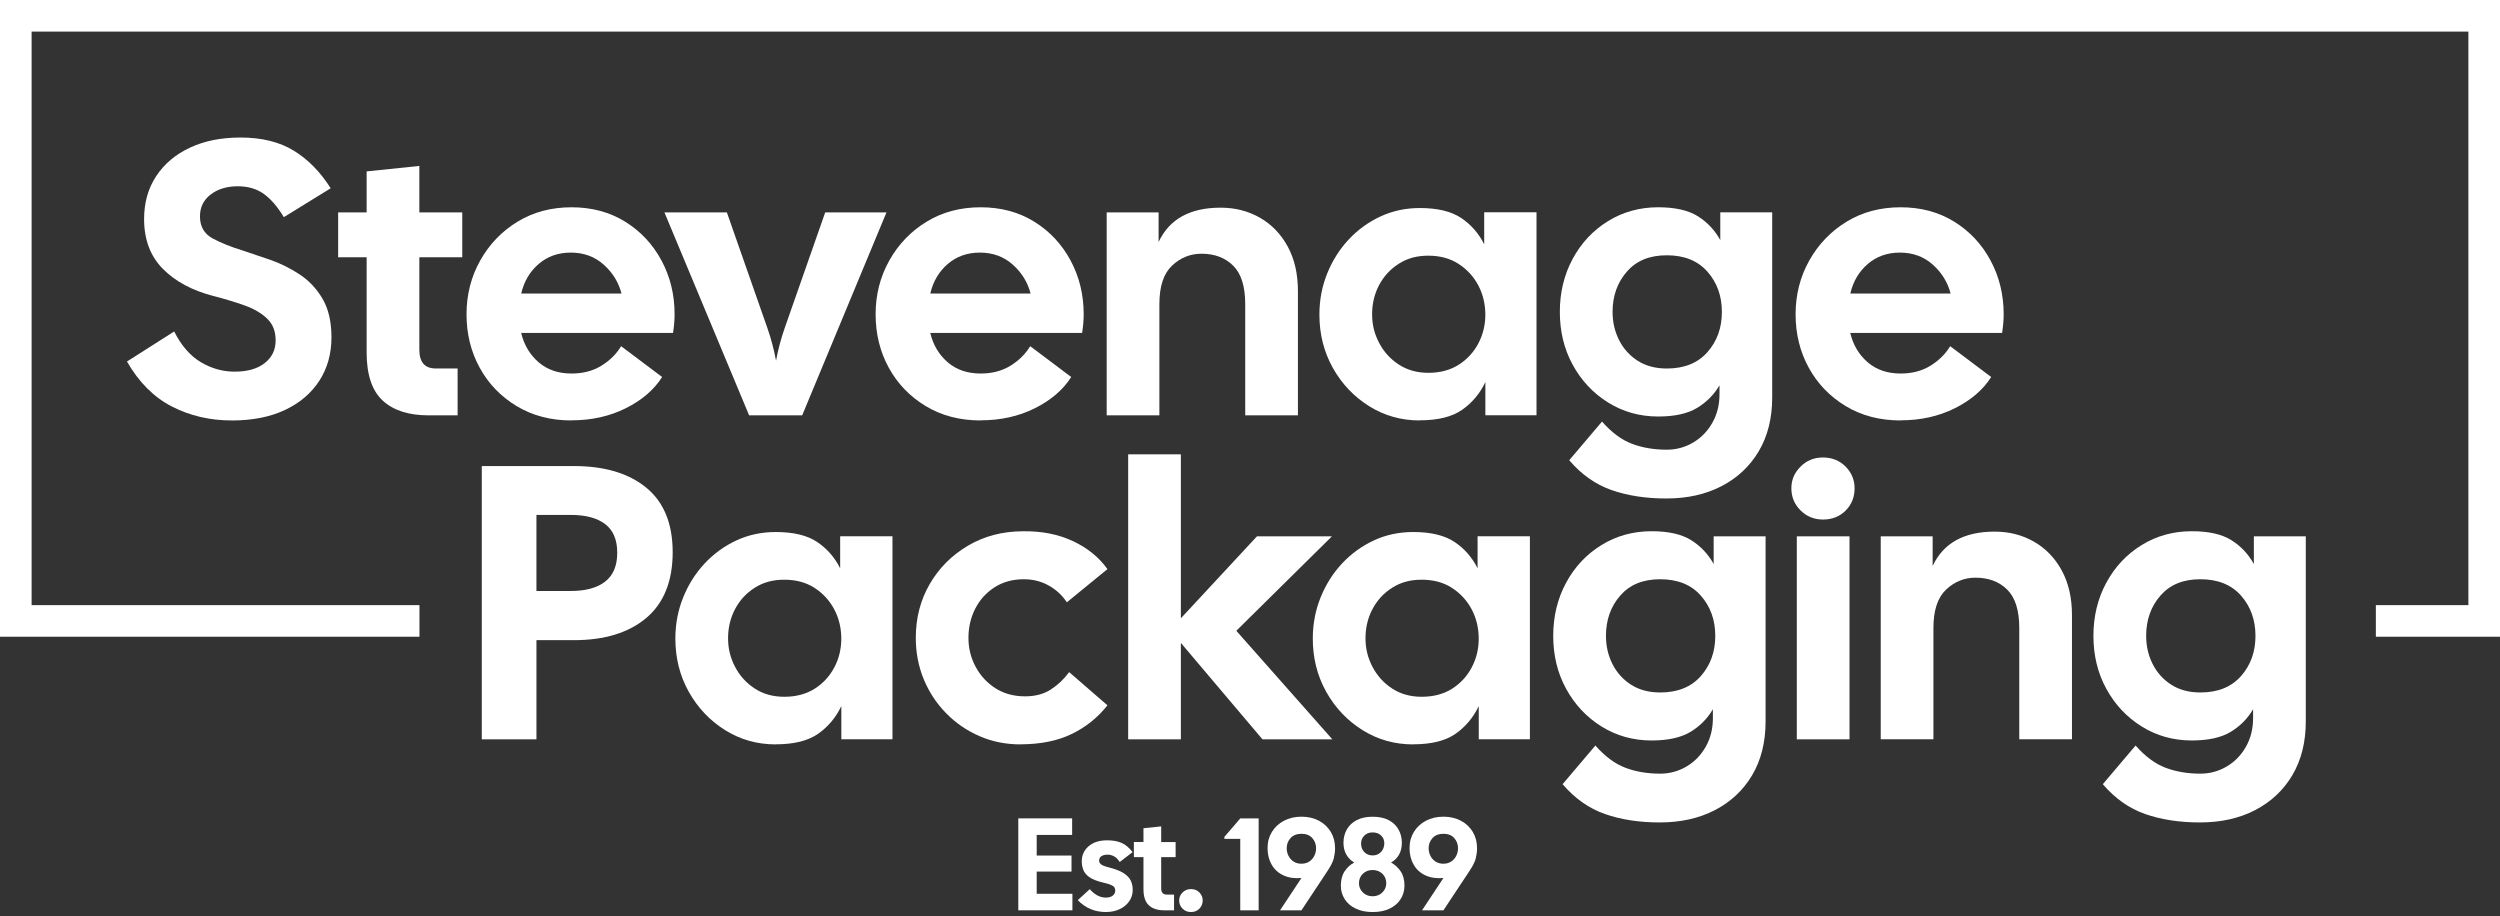
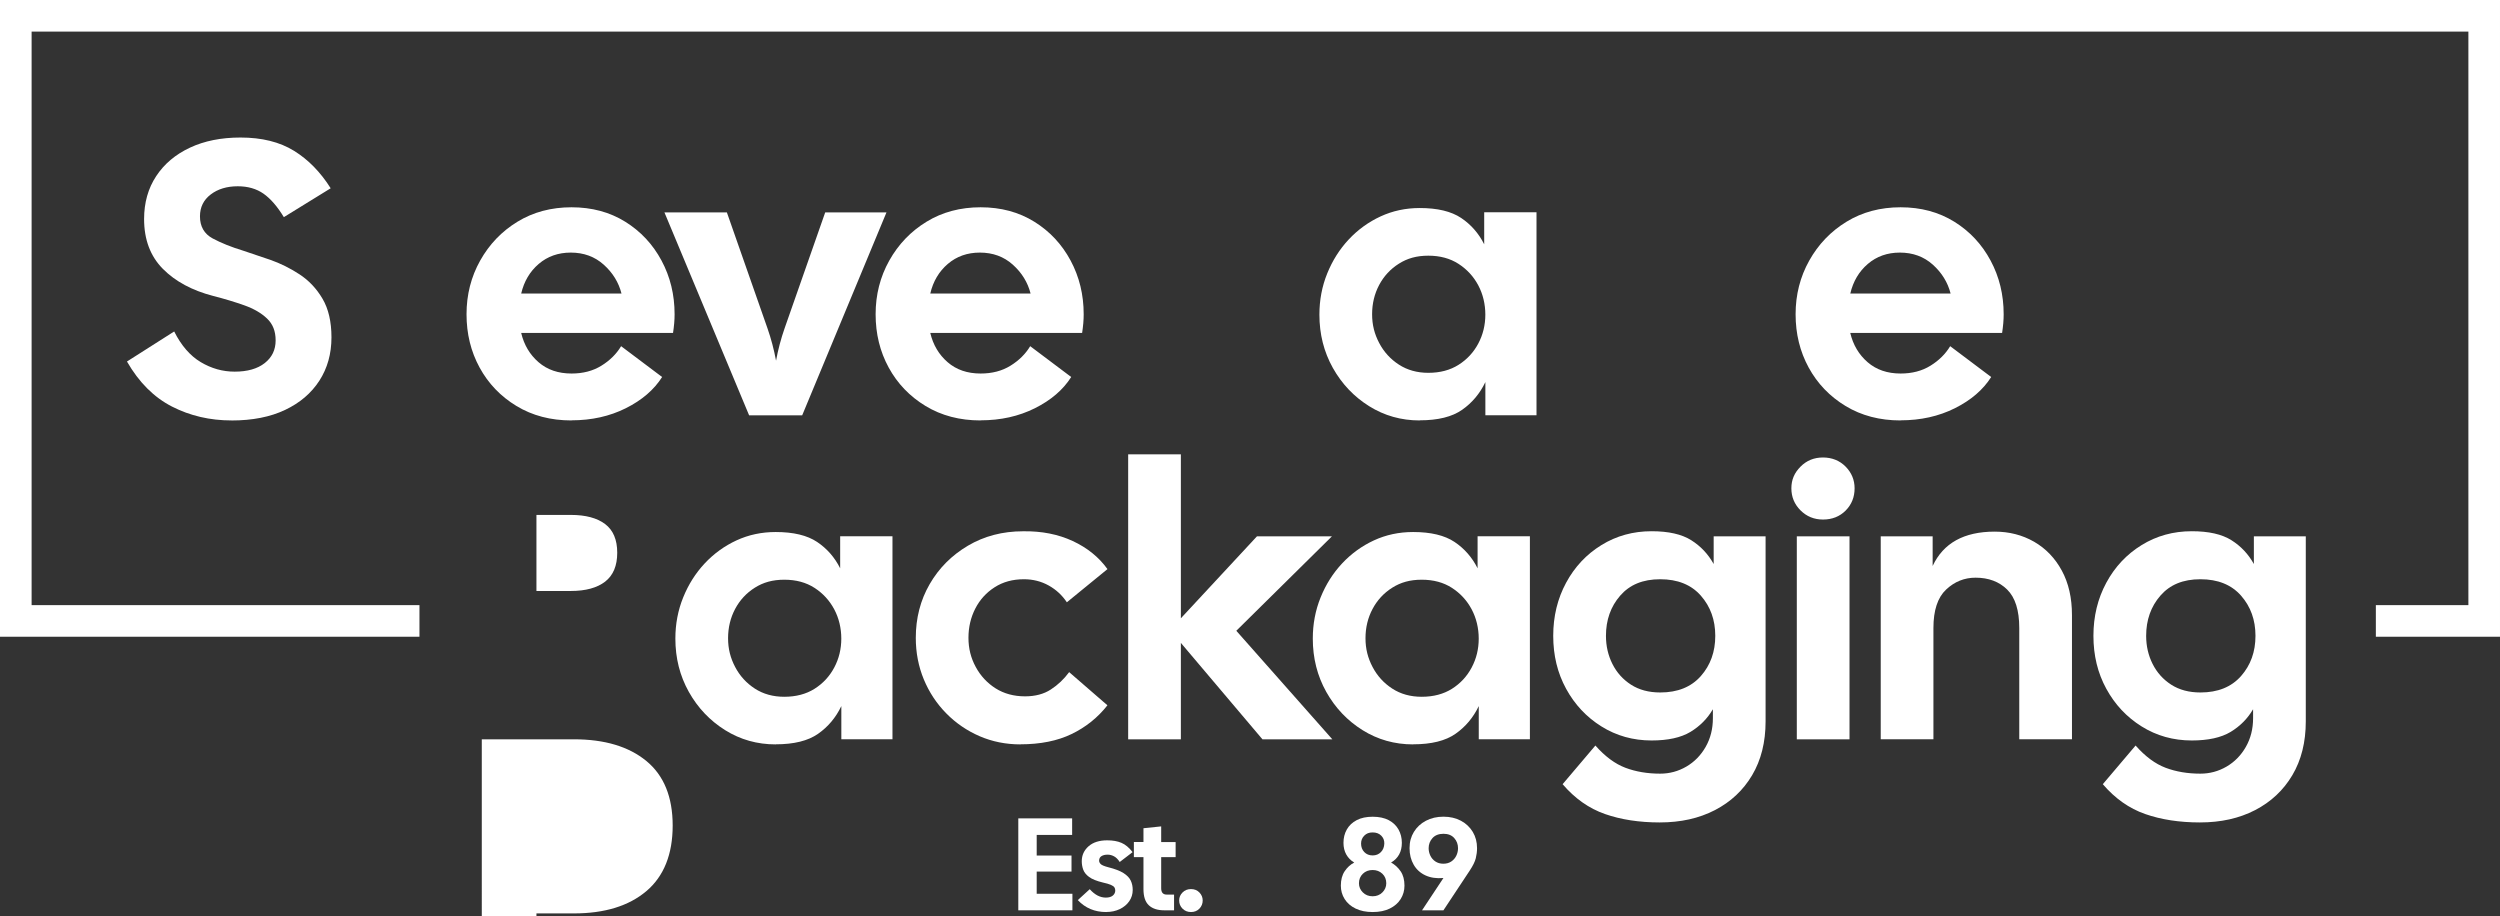
<svg xmlns="http://www.w3.org/2000/svg" id="Layer_1" version="1.1" viewBox="0 0 638.98 234.2">
  <rect x="0" y="0" width="638.98" height="234.2" fill="#333333" stroke="none" />
  <defs>
    <style>
      .st0 {
        fill: none;
        stroke: #fff;
        stroke-miterlimit: 10;
        stroke-width: 8.08px;
      }

      .st1 {
        fill: #fff;
      }
    </style>
  </defs>
  <path class="st1" d="M260.27,232.67v-23.5h13.76v4.23h-9.06v5.27h8.9v4.1h-8.9v5.67h9.13v4.23h-13.83Z" />
  <path class="st1" d="M282.73,233.11c-2.93,0-5.35-1.02-7.25-3.05l3.05-2.79c1.28,1.43,2.64,2.15,4.1,2.15.78,0,1.38-.17,1.8-.52.41-.35.62-.78.62-1.29,0-.31-.07-.58-.22-.81-.15-.22-.45-.44-.91-.64s-1.15-.4-2.06-.6c-1.57-.38-2.73-.85-3.49-1.41s-1.26-1.19-1.51-1.88-.37-1.41-.37-2.15c0-1.52.58-2.79,1.73-3.81s2.75-1.53,4.78-1.53c1.41,0,2.62.21,3.63.64s1.96,1.22,2.85,2.38l-3.29,2.52c-.43-.67-.9-1.15-1.43-1.44s-1.08-.44-1.66-.44c-.63,0-1.15.12-1.56.37s-.62.64-.62,1.17c0,.29.13.58.4.86s.92.55,1.95.82c1.7.43,3,.92,3.89,1.49s1.51,1.21,1.85,1.93.5,1.51.5,2.38c0,1.07-.3,2.04-.89,2.89s-1.4,1.52-2.42,2.01-2.18.74-3.47.74h0Z" />
  <path class="st1" d="M297.6,232.67c-1.72,0-3.04-.42-3.96-1.28-.92-.85-1.38-2.23-1.38-4.13v-8.19h-2.45v-3.86h2.45v-3.52l4.53-.47v4h3.69v3.86h-3.69v7.96c0,1.07.47,1.61,1.41,1.61h1.88v4.03h-2.48Z" />
  <path class="st1" d="M304.41,233.11c-.87,0-1.59-.29-2.17-.87-.57-.58-.86-1.28-.86-2.08s.29-1.47.86-2.05,1.29-.87,2.17-.87,1.59.29,2.15.87.84,1.26.84,2.05-.28,1.5-.84,2.08-1.28.87-2.15.87Z" />
-   <path class="st1" d="M317,232.67v-18.26h-4.06v-.5l4.06-4.73h4.7v23.5h-4.7Z" />
-   <path class="st1" d="M327.17,232.67l5.47-8.26c-1.77.16-3.3-.07-4.6-.67s-2.3-1.51-3-2.72-1.06-2.62-1.06-4.23.37-2.95,1.11-4.16,1.76-2.16,3.07-2.85,2.8-1.04,4.48-1.04,3.19.35,4.48,1.04,2.29,1.65,3.02,2.85c.73,1.21,1.09,2.6,1.09,4.16,0,.85-.11,1.71-.32,2.57s-.73,1.92-1.56,3.17l-6.71,10.14h-5.47ZM332.61,220.76c.81,0,1.49-.19,2.05-.57s.99-.87,1.28-1.48c.29-.6.44-1.24.44-1.91,0-1.01-.32-1.87-.97-2.6s-1.57-1.09-2.75-1.09-2.14.36-2.8,1.09-.99,1.59-.99,2.6c0,.67.15,1.31.44,1.91s.72,1.1,1.29,1.48,1.25.57,2.03.57h-.02Z" />
  <path class="st1" d="M350.83,233.11c-1.68,0-3.13-.3-4.35-.89s-2.15-1.4-2.8-2.43-.97-2.17-.97-3.42c0-1.48.32-2.7.97-3.68.65-.97,1.46-1.72,2.45-2.23-.87-.51-1.55-1.2-2.03-2.05s-.72-1.85-.72-2.99c0-1.28.29-2.42.86-3.42s1.41-1.8,2.52-2.38,2.47-.87,4.08-.87,3,.29,4.1.87,1.93,1.38,2.5,2.38c.57,1.01.86,2.15.86,3.42,0,2.28-.92,3.96-2.75,5.04.98.54,1.8,1.29,2.45,2.25s.97,2.18.97,3.66c0,1.25-.33,2.39-.97,3.42-.65,1.03-1.58,1.84-2.79,2.43s-2.66.89-4.36.89h-.02ZM350.83,229.08c1.01,0,1.84-.33,2.5-.99s.99-1.44.99-2.33c0-.98-.33-1.8-.99-2.43s-1.49-.96-2.5-.96-1.84.32-2.5.96-.99,1.45-.99,2.43c0,.9.33,1.67.99,2.33s1.49.99,2.5.99ZM350.83,218.64c.87,0,1.58-.29,2.13-.86s.83-1.29.86-2.17c.02-.81-.24-1.48-.79-2.03s-1.28-.82-2.2-.82-1.58.27-2.13.82-.82,1.22-.82,2.03c0,.87.27,1.59.82,2.17.55.57,1.26.86,2.13.86h0Z" />
  <path class="st1" d="M363.46,232.67l5.47-8.26c-1.77.16-3.3-.07-4.6-.67s-2.3-1.51-3-2.72-1.06-2.62-1.06-4.23.37-2.95,1.11-4.16,1.76-2.16,3.07-2.85,2.8-1.04,4.48-1.04,3.19.35,4.48,1.04,2.29,1.65,3.02,2.85c.73,1.21,1.09,2.6,1.09,4.16,0,.85-.11,1.71-.32,2.57s-.73,1.92-1.56,3.17l-6.71,10.14h-5.47ZM368.89,220.76c.81,0,1.49-.19,2.05-.57s.99-.87,1.28-1.48c.29-.6.44-1.24.44-1.91,0-1.01-.32-1.87-.97-2.6s-1.57-1.09-2.75-1.09-2.14.36-2.8,1.09-.99,1.59-.99,2.6c0,.67.15,1.31.44,1.91s.72,1.1,1.29,1.48,1.25.57,2.03.57h-.02Z" />
  <path class="st0" d="M607.25,158.71h27.69V4.04H4.04v154.67h103.17" />
  <path class="st1" d="M59.18,107.46c-5.52,0-10.59-1.18-15.21-3.54s-8.46-6.2-11.52-11.52l12.07-7.68c1.8,3.59,4.06,6.2,6.78,7.83,2.73,1.63,5.62,2.44,8.68,2.44,3.26,0,5.82-.73,7.68-2.19s2.79-3.39,2.79-5.79-.73-4.19-2.19-5.59-3.41-2.53-5.84-3.39-5.07-1.66-7.93-2.39c-5.39-1.4-9.68-3.71-12.87-6.93-3.19-3.23-4.79-7.47-4.79-12.72,0-4.19,1.03-7.85,3.09-10.97,2.06-3.13,4.94-5.55,8.63-7.28s8-2.59,12.92-2.59c5.45,0,10.01,1.13,13.67,3.39s6.78,5.45,9.38,9.58l-11.97,7.38c-1.66-2.73-3.39-4.72-5.19-5.99-1.8-1.26-3.99-1.9-6.58-1.9-2.79,0-5.1.7-6.93,2.1s-2.74,3.26-2.74,5.59c0,2.59,1.08,4.47,3.24,5.64,2.16,1.16,4.77,2.21,7.83,3.14,2.06.67,4.37,1.45,6.93,2.34,2.56.9,5.04,2.13,7.43,3.69s4.36,3.64,5.89,6.24c1.53,2.59,2.29,5.89,2.29,9.88,0,4.19-1.03,7.88-3.09,11.07s-4.99,5.69-8.78,7.48c-3.79,1.8-8.35,2.69-13.67,2.69h0Z" />
-   <path class="st1" d="M109.57,106.16c-5.12,0-9.05-1.26-11.77-3.79-2.73-2.53-4.09-6.62-4.09-12.27v-24.34h-7.28v-11.47h7.28v-10.48l13.47-1.4v11.87h10.97v11.47h-10.97v23.64c0,3.19,1.4,4.79,4.19,4.79h5.59v11.97h-7.39Z" />
  <path class="st1" d="M146.08,107.46c-5.32,0-10.01-1.23-14.07-3.69s-7.2-5.74-9.43-9.83-3.34-8.63-3.34-13.62,1.16-9.56,3.49-13.72,5.5-7.47,9.53-9.93c4.02-2.46,8.63-3.69,13.82-3.69s9.76,1.23,13.72,3.69c3.96,2.46,7.05,5.77,9.28,9.93,2.23,4.16,3.34,8.73,3.34,13.72,0,.73-.03,1.5-.1,2.29-.07.8-.17,1.63-.3,2.49h-38.81c.73,3.06,2.21,5.55,4.44,7.48s5.04,2.89,8.43,2.89c2.93,0,5.47-.66,7.63-2,2.16-1.33,3.84-2.99,5.04-4.99l10.48,7.88c-2.06,3.26-5.16,5.92-9.28,7.98s-8.75,3.09-13.87,3.09v.03ZM145.88,64.56c-3.19,0-5.92.96-8.18,2.89-2.26,1.93-3.76,4.46-4.49,7.58h25.64c-.73-2.86-2.24-5.32-4.54-7.38-2.29-2.06-5.11-3.09-8.43-3.09Z" />
  <path class="st1" d="M191.47,106.16l-21.65-51.88h15.96l10.38,29.63c.93,2.66,1.66,5.42,2.19,8.28.53-2.86,1.26-5.62,2.19-8.28l10.38-29.63h15.66l-21.55,51.88h-13.57,0Z" />
  <path class="st1" d="M250.64,107.46c-5.32,0-10.01-1.23-14.07-3.69s-7.2-5.74-9.43-9.83-3.34-8.63-3.34-13.62,1.16-9.56,3.49-13.72,5.5-7.47,9.53-9.93c4.02-2.46,8.63-3.69,13.82-3.69s9.76,1.23,13.72,3.69,7.05,5.77,9.28,9.93c2.23,4.16,3.34,8.73,3.34,13.72,0,.73-.03,1.5-.1,2.29-.07.8-.17,1.63-.3,2.49h-38.81c.73,3.06,2.21,5.55,4.44,7.48s5.04,2.89,8.43,2.89c2.93,0,5.47-.66,7.63-2,2.16-1.33,3.84-2.99,5.04-4.99l10.48,7.88c-2.06,3.26-5.16,5.92-9.28,7.98s-8.75,3.09-13.87,3.09v.03ZM250.44,64.56c-3.19,0-5.92.96-8.18,2.89-2.26,1.93-3.76,4.46-4.49,7.58h25.64c-.73-2.86-2.24-5.32-4.54-7.38-2.29-2.06-5.11-3.09-8.43-3.09h0Z" />
-   <path class="st1" d="M282.86,106.16v-51.88h13.27v7.58c2.73-5.85,8.01-8.78,15.86-8.78,3.72,0,7.08.87,10.08,2.59,2.99,1.73,5.35,4.19,7.08,7.38,1.73,3.19,2.59,6.98,2.59,11.37v31.73h-13.47v-28.43c0-4.52-1.03-7.8-3.09-9.83s-4.76-3.04-8.08-3.04c-2.86,0-5.37,1.01-7.53,3.04s-3.24,5.3-3.24,9.83v28.43h-13.47,0Z" />
  <path class="st1" d="M362.87,107.46c-4.72,0-9.03-1.21-12.92-3.64s-6.98-5.69-9.28-9.78c-2.29-4.09-3.44-8.63-3.44-13.62,0-3.72.66-7.23,2-10.53,1.33-3.29,3.16-6.19,5.49-8.68s5.04-4.46,8.13-5.89,6.43-2.15,10.03-2.15c4.52,0,8.05.85,10.58,2.54,2.53,1.7,4.49,3.94,5.89,6.73v-8.18h13.37v51.88h-13.07v-8.48c-1.4,2.93-3.38,5.29-5.94,7.08-2.56,1.8-6.17,2.69-10.83,2.69v.03ZM365.07,95.29c2.99,0,5.57-.68,7.73-2.05,2.16-1.36,3.84-3.18,5.04-5.44s1.8-4.72,1.8-7.38-.6-5.22-1.8-7.48-2.88-4.09-5.04-5.49-4.74-2.1-7.73-2.1-5.37.68-7.53,2.05c-2.16,1.36-3.84,3.18-5.04,5.44s-1.8,4.76-1.8,7.48.6,5.04,1.8,7.33,2.88,4.14,5.04,5.54,4.67,2.1,7.53,2.1Z" />
-   <path class="st1" d="M425.93,127.41c-5.26,0-9.93-.72-14.02-2.15s-7.7-3.97-10.83-7.63l8.38-9.88c2.46,2.79,5.02,4.69,7.68,5.69s5.62,1.5,8.88,1.5c2.39,0,4.62-.6,6.68-1.8s3.71-2.88,4.94-5.04,1.85-4.6,1.85-7.33v-2.29c-1.4,2.39-3.31,4.32-5.74,5.79-2.43,1.46-5.74,2.19-9.93,2.19-4.72,0-9-1.2-12.82-3.59-3.83-2.39-6.83-5.6-9.03-9.63-2.2-4.02-3.29-8.53-3.29-13.52s1.1-9.51,3.29-13.57,5.2-7.27,9.03-9.63c3.82-2.36,8.1-3.54,12.82-3.54,4.32,0,7.7.77,10.13,2.29,2.43,1.53,4.34,3.56,5.74,6.09v-7.08h13.27v47.29c0,5.32-1.15,9.91-3.44,13.77s-5.47,6.83-9.53,8.93-8.75,3.14-14.07,3.14h.01ZM426.03,94.19c4.46,0,7.91-1.4,10.38-4.19,2.46-2.79,3.69-6.22,3.69-10.28s-1.23-7.48-3.69-10.28c-2.46-2.79-5.92-4.19-10.38-4.19s-7.8,1.4-10.23,4.19-3.64,6.22-3.64,10.28c0,2.59.55,4.99,1.65,7.18s2.68,3.96,4.74,5.29,4.55,2,7.48,2Z" />
  <path class="st1" d="M485.78,107.46c-5.32,0-10.01-1.23-14.07-3.69s-7.2-5.74-9.43-9.83-3.34-8.63-3.34-13.62,1.16-9.56,3.49-13.72,5.5-7.47,9.53-9.93c4.02-2.46,8.63-3.69,13.82-3.69s9.76,1.23,13.72,3.69,7.05,5.77,9.28,9.93c2.23,4.16,3.34,8.73,3.34,13.72,0,.73-.03,1.5-.1,2.29-.07.8-.17,1.63-.3,2.49h-38.81c.73,3.06,2.21,5.55,4.44,7.48s5.04,2.89,8.43,2.89c2.93,0,5.47-.66,7.63-2,2.16-1.33,3.84-2.99,5.04-4.99l10.48,7.88c-2.06,3.26-5.16,5.92-9.28,7.98s-8.75,3.09-13.87,3.09v.03ZM485.59,64.56c-3.19,0-5.92.96-8.18,2.89-2.26,1.93-3.76,4.46-4.49,7.58h25.64c-.73-2.86-2.25-5.32-4.54-7.38s-5.11-3.09-8.43-3.09h0Z" />
  <g>
-     <path class="st1" d="M123.14,188.96v-69.84h23.55c7.85,0,14.02,1.85,18.51,5.54s6.73,9.2,6.73,16.51-2.24,12.97-6.73,16.76-10.66,5.69-18.51,5.69h-9.58v25.34h-13.97ZM137.11,151.05h8.78c3.79,0,6.72-.8,8.78-2.39,2.06-1.6,3.09-4.06,3.09-7.38s-1.03-5.77-3.09-7.33-4.99-2.34-8.78-2.34h-8.78v19.45h0Z" />
+     <path class="st1" d="M123.14,188.96h23.55c7.85,0,14.02,1.85,18.51,5.54s6.73,9.2,6.73,16.51-2.24,12.97-6.73,16.76-10.66,5.69-18.51,5.69h-9.58v25.34h-13.97ZM137.11,151.05h8.78c3.79,0,6.72-.8,8.78-2.39,2.06-1.6,3.09-4.06,3.09-7.38s-1.03-5.77-3.09-7.33-4.99-2.34-8.78-2.34h-8.78v19.45h0Z" />
    <path class="st1" d="M198.26,190.26c-4.72,0-9.03-1.21-12.92-3.64s-6.98-5.69-9.28-9.78c-2.29-4.09-3.44-8.63-3.44-13.62,0-3.72.66-7.23,2-10.53,1.33-3.29,3.16-6.19,5.49-8.68s5.04-4.46,8.13-5.89,6.44-2.14,10.03-2.14c4.52,0,8.05.85,10.58,2.54,2.53,1.7,4.49,3.94,5.89,6.73v-8.18h13.37v51.88h-13.07v-8.48c-1.4,2.93-3.38,5.29-5.94,7.08-2.56,1.8-6.17,2.69-10.82,2.69l-.02.02ZM200.46,178.09c2.99,0,5.57-.68,7.73-2.04s3.84-3.18,5.04-5.44,1.8-4.72,1.8-7.38-.6-5.22-1.8-7.48-2.88-4.09-5.04-5.49-4.74-2.09-7.73-2.09-5.37.68-7.53,2.04-3.84,3.18-5.04,5.44-1.8,4.76-1.8,7.48.6,5.04,1.8,7.33,2.88,4.14,5.04,5.54,4.67,2.09,7.53,2.09Z" />
    <path class="st1" d="M260.82,190.26c-3.73,0-7.2-.7-10.43-2.09-3.23-1.4-6.07-3.34-8.53-5.84-2.46-2.49-4.37-5.39-5.74-8.68-1.36-3.29-2.05-6.83-2.05-10.62,0-5.05,1.18-9.63,3.54-13.72s5.62-7.37,9.78-9.83,8.86-3.69,14.12-3.69c4.72-.07,8.94.76,12.67,2.49,3.72,1.73,6.68,4.12,8.88,7.18l-10.38,8.48c-1.2-1.8-2.74-3.23-4.64-4.29s-4.01-1.6-6.34-1.6c-2.86,0-5.35.68-7.48,2.05-2.13,1.36-3.78,3.18-4.94,5.44s-1.75,4.76-1.75,7.48.61,5.14,1.85,7.43c1.23,2.29,2.93,4.12,5.09,5.49,2.16,1.36,4.67,2.04,7.53,2.04,2.59,0,4.79-.58,6.58-1.75,1.8-1.16,3.36-2.64,4.69-4.44l9.78,8.48c-2.46,3.13-5.5,5.57-9.13,7.33s-8,2.64-13.12,2.64l.02.02Z" />
    <path class="st1" d="M288.35,188.96v-72.83h13.47v41.9l19.45-20.95h19.16l-24.44,24.14,24.54,27.74h-17.86l-20.85-24.64v24.64h-13.47Z" />
    <path class="st1" d="M361.18,190.26c-4.72,0-9.03-1.21-12.92-3.64s-6.98-5.69-9.28-9.78c-2.29-4.09-3.44-8.63-3.44-13.62,0-3.72.66-7.23,2-10.53,1.33-3.29,3.16-6.19,5.49-8.68s5.04-4.46,8.13-5.89,6.43-2.14,10.03-2.14c4.52,0,8.05.85,10.58,2.54,2.53,1.7,4.49,3.94,5.89,6.73v-8.18h13.37v51.88h-13.07v-8.48c-1.4,2.93-3.38,5.29-5.94,7.08-2.56,1.8-6.17,2.69-10.83,2.69v.02ZM363.38,178.09c2.99,0,5.57-.68,7.73-2.04s3.84-3.18,5.04-5.44,1.8-4.72,1.8-7.38-.6-5.22-1.8-7.48-2.88-4.09-5.04-5.49-4.74-2.09-7.73-2.09-5.37.68-7.53,2.04-3.84,3.18-5.04,5.44-1.8,4.76-1.8,7.48.6,5.04,1.8,7.33,2.88,4.14,5.04,5.54,4.67,2.09,7.53,2.09Z" />
    <path class="st1" d="M424.24,210.21c-5.26,0-9.93-.72-14.02-2.15s-7.7-3.97-10.83-7.63l8.38-9.88c2.46,2.79,5.02,4.69,7.68,5.69s5.62,1.5,8.88,1.5c2.39,0,4.62-.6,6.68-1.8s3.71-2.88,4.94-5.04,1.85-4.6,1.85-7.33v-2.29c-1.4,2.39-3.31,4.32-5.74,5.79-2.43,1.46-5.74,2.19-9.93,2.19-4.72,0-9-1.2-12.82-3.59-3.83-2.39-6.83-5.6-9.03-9.63-2.2-4.02-3.29-8.53-3.29-13.52s1.1-9.51,3.29-13.57,5.2-7.27,9.03-9.63c3.82-2.36,8.1-3.54,12.82-3.54,4.32,0,7.7.76,10.13,2.29s4.34,3.56,5.74,6.09v-7.08h13.27v47.29c0,5.32-1.15,9.91-3.44,13.77s-5.47,6.83-9.53,8.93-8.75,3.14-14.07,3.14h.01ZM424.34,176.99c4.46,0,7.91-1.4,10.38-4.19,2.46-2.79,3.69-6.22,3.69-10.28s-1.23-7.48-3.69-10.28c-2.46-2.79-5.92-4.19-10.38-4.19s-7.8,1.4-10.23,4.19-3.64,6.22-3.64,10.28c0,2.59.55,4.99,1.65,7.18s2.68,3.96,4.74,5.29,4.55,2,7.48,2Z" />
    <path class="st1" d="M465.94,132.79c-2.26,0-4.17-.78-5.74-2.34-1.56-1.56-2.34-3.44-2.34-5.64s.78-3.97,2.34-5.54,3.47-2.34,5.74-2.34,4.26.78,5.79,2.34,2.29,3.41,2.29,5.54c0,2.26-.77,4.16-2.29,5.69-1.53,1.53-3.46,2.29-5.79,2.29ZM459.25,188.96v-51.88h13.47v51.88h-13.47Z" />
    <path class="st1" d="M480.7,188.96v-51.88h13.27v7.58c2.73-5.85,8.01-8.78,15.86-8.78,3.72,0,7.08.87,10.08,2.59,2.99,1.73,5.35,4.19,7.08,7.38s2.59,6.98,2.59,11.37v31.73h-13.47v-28.43c0-4.52-1.03-7.8-3.09-9.83s-4.76-3.04-8.08-3.04c-2.86,0-5.37,1.01-7.53,3.04s-3.24,5.3-3.24,9.83v28.43h-13.47Z" />
    <path class="st1" d="M562.31,210.21c-5.26,0-9.93-.72-14.02-2.15s-7.7-3.97-10.83-7.63l8.38-9.88c2.46,2.79,5.02,4.69,7.68,5.69s5.62,1.5,8.88,1.5c2.39,0,4.62-.6,6.68-1.8s3.71-2.88,4.94-5.04,1.85-4.6,1.85-7.33v-2.29c-1.4,2.39-3.31,4.32-5.74,5.79-2.43,1.46-5.74,2.19-9.93,2.19-4.72,0-9-1.2-12.82-3.59-3.83-2.39-6.83-5.6-9.03-9.63-2.2-4.02-3.29-8.53-3.29-13.52s1.1-9.51,3.29-13.57,5.2-7.27,9.03-9.63c3.82-2.36,8.1-3.54,12.82-3.54,4.32,0,7.7.76,10.13,2.29s4.34,3.56,5.74,6.09v-7.08h13.27v47.29c0,5.32-1.15,9.91-3.44,13.77s-5.47,6.83-9.53,8.93-8.75,3.14-14.07,3.14h.01ZM562.41,176.99c4.46,0,7.91-1.4,10.38-4.19,2.46-2.79,3.69-6.22,3.69-10.28s-1.23-7.48-3.69-10.28c-2.46-2.79-5.92-4.19-10.38-4.19s-7.8,1.4-10.23,4.19-3.64,6.22-3.64,10.28c0,2.59.55,4.99,1.65,7.18s2.68,3.96,4.74,5.29,4.55,2,7.48,2Z" />
  </g>
</svg>